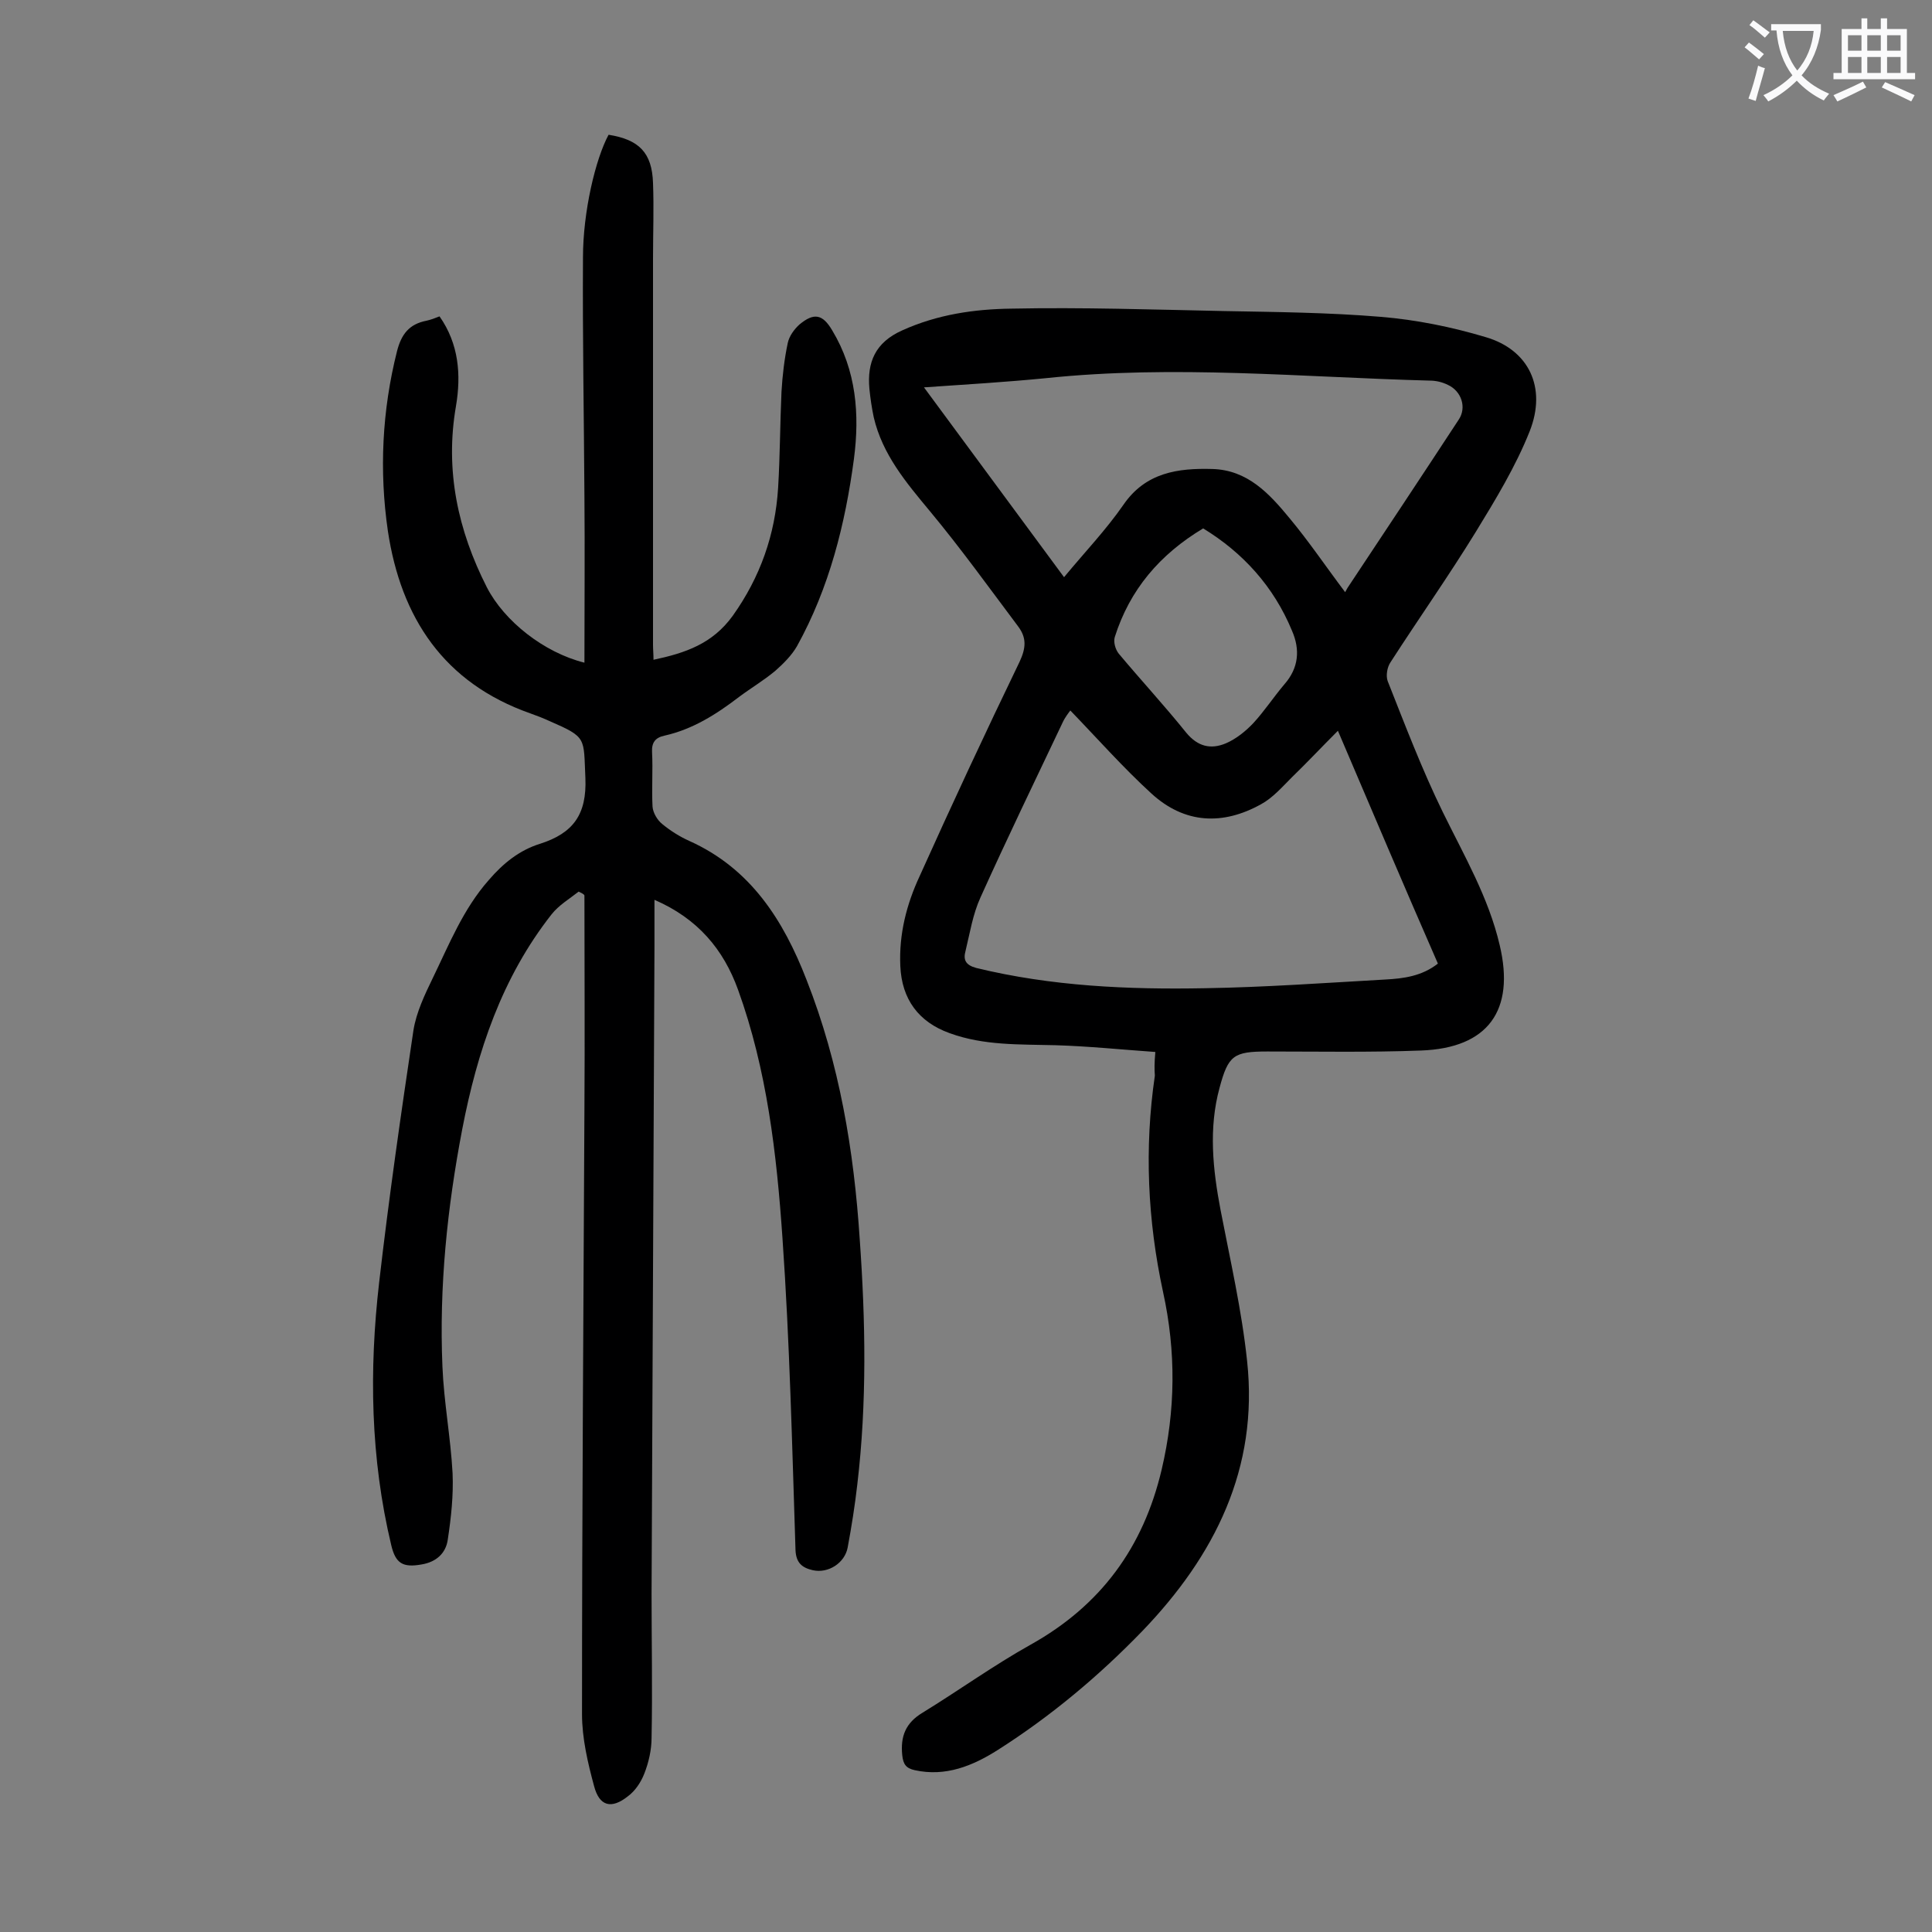
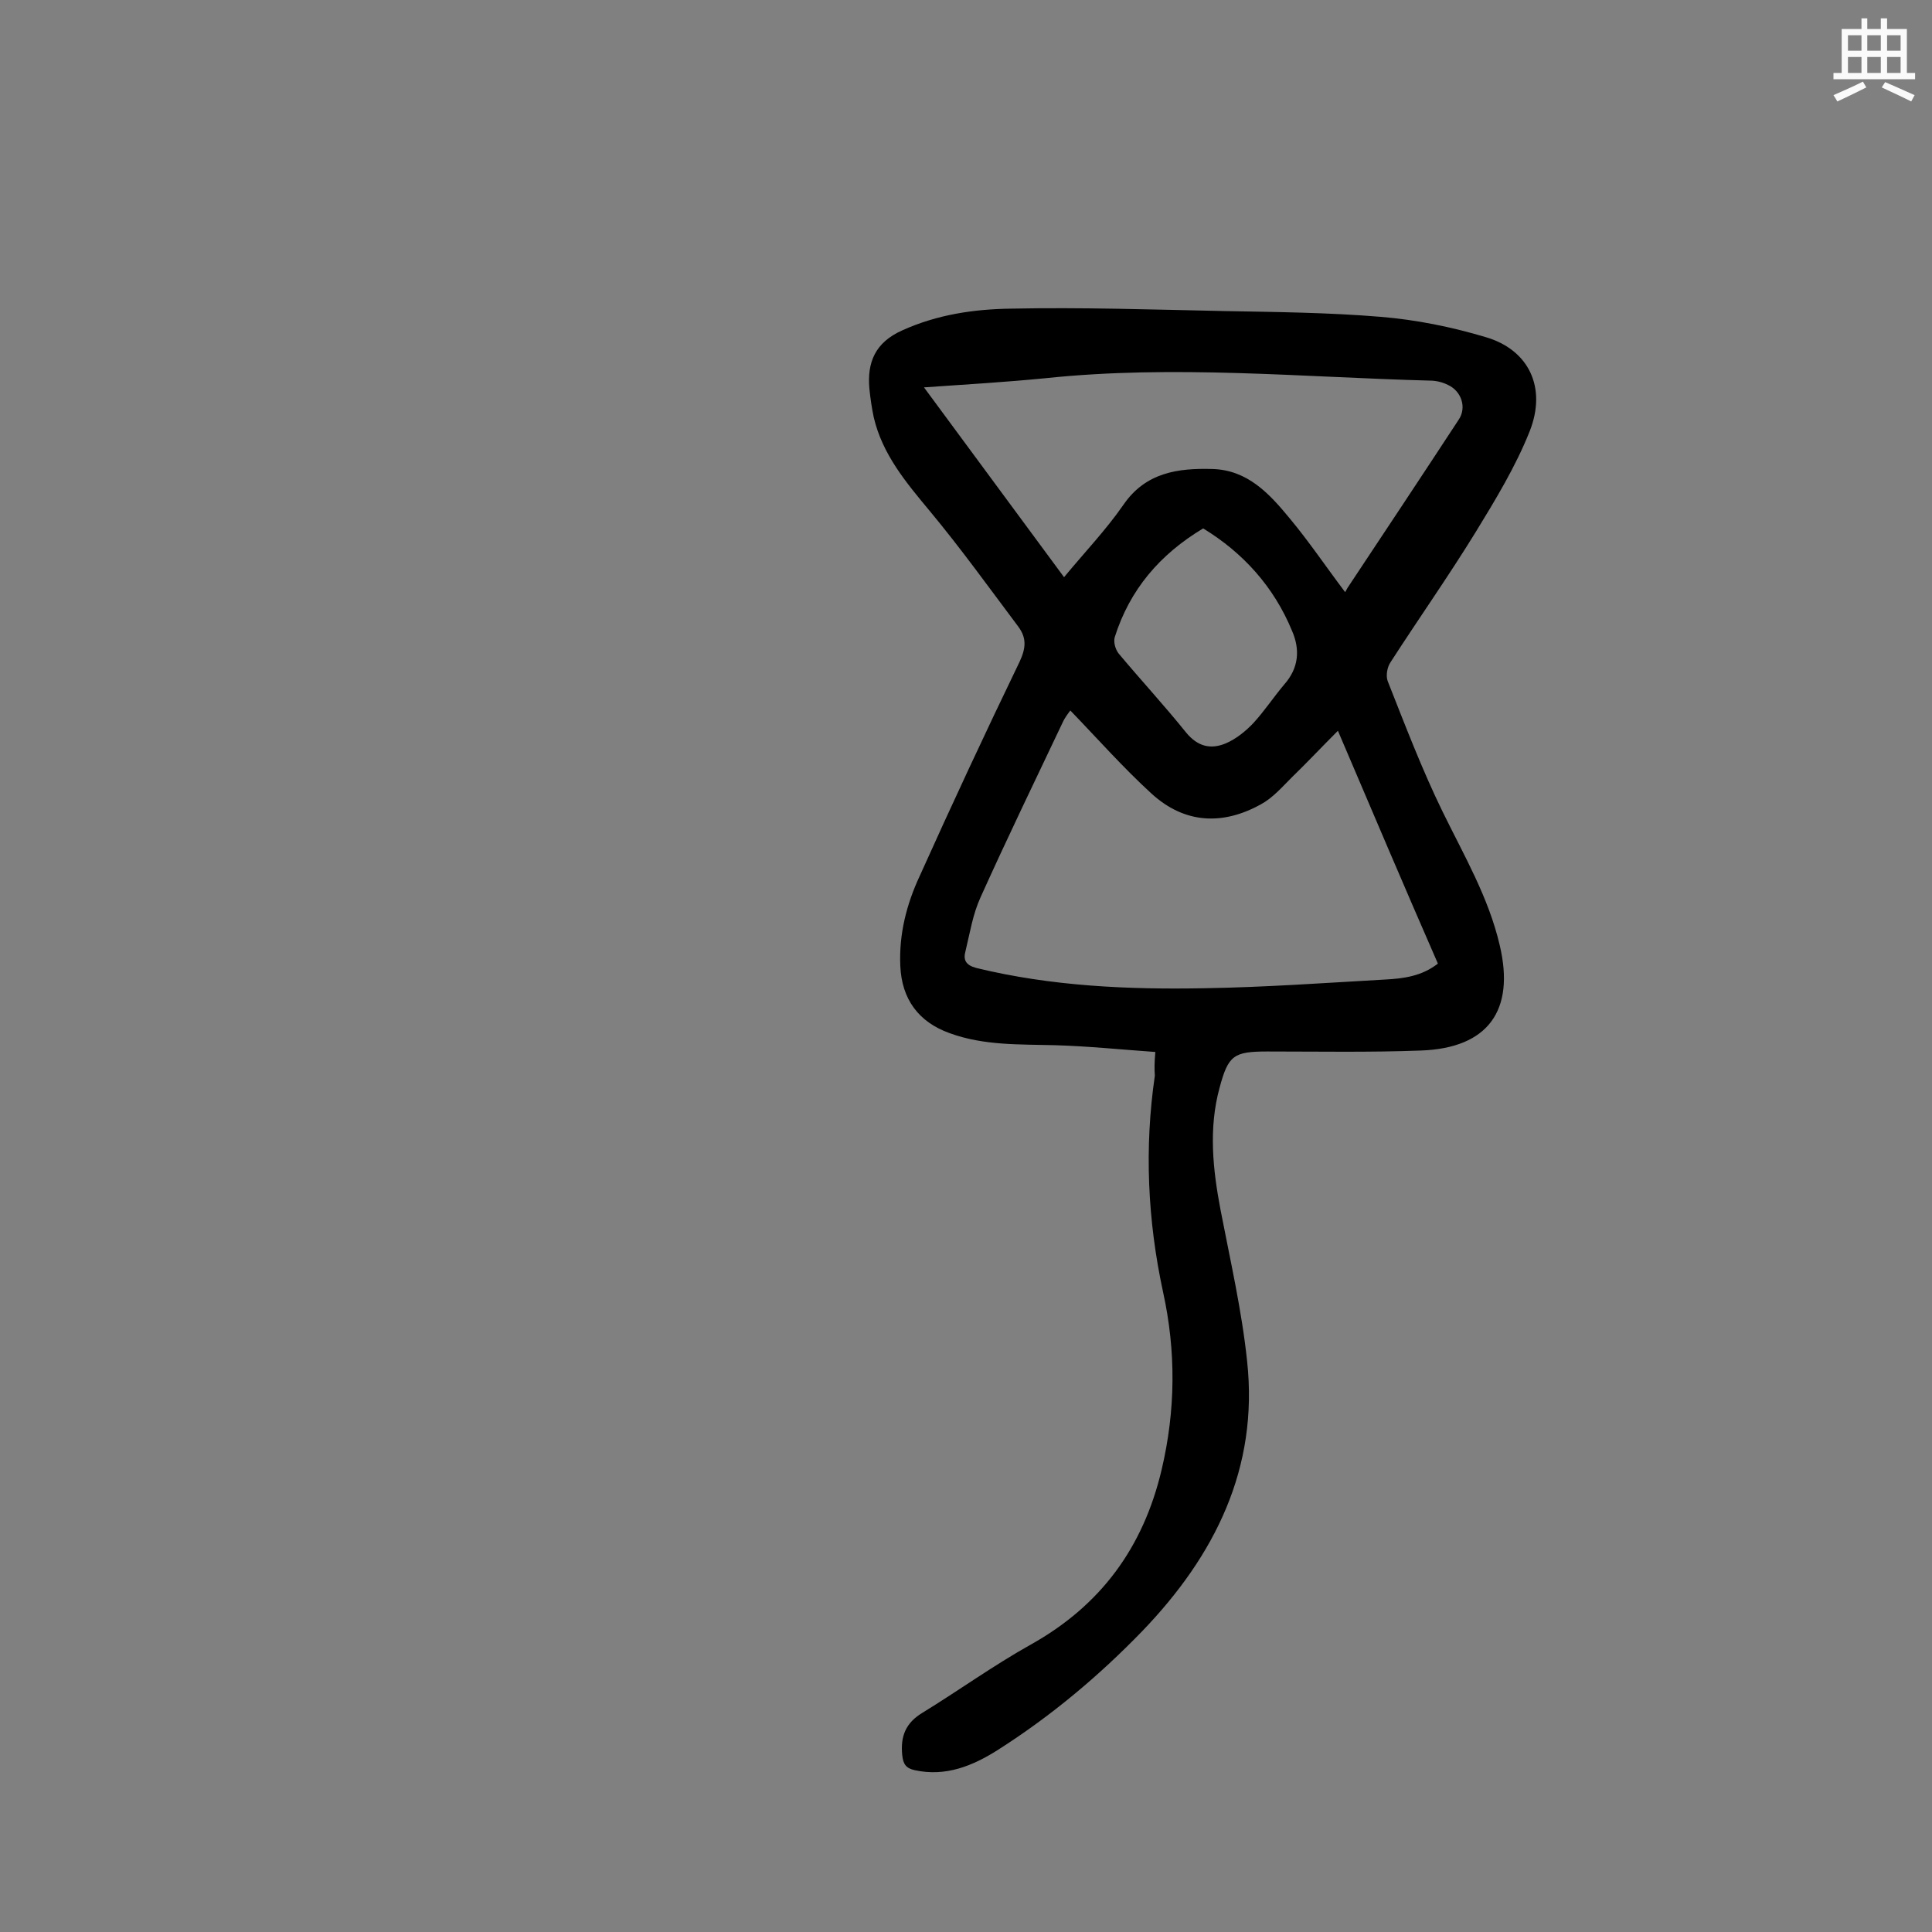
<svg xmlns="http://www.w3.org/2000/svg" enable-background="new 0 0 400 400" viewBox="0 0 400 400">
  <rect x="0" y="0" width="400" height="400" fill="#808080" stroke="none" />
-   <path d="m119.8 184.6c-1.9 1.5-4.1 2.8-5.6 4.7-10.3 13.1-15.4 28.4-18.5 44.5-3.1 16.2-4.8 32.6-4.1 49.1.3 7.4 1.7 14.7 2.1 22.1.2 4.6-.3 9.2-1 13.8-.4 2.8-2.4 4.6-5.4 5.1-3.9.7-5.4-.2-6.3-4-4.3-18-4.6-36.2-2.5-54.4 2-17.4 4.5-34.8 7.1-52.2.6-3.7 2.3-7.3 4-10.8 3.4-7 6.3-14.3 11.6-20.3 3-3.5 6.4-6.2 10.6-7.5 6.9-2.2 9.7-6.1 9.4-13.6-.4-8.4.4-8.4-7.4-11.8-1.3-.6-2.6-1.1-4-1.6-17.9-6.3-26.8-19.8-29.5-37.8-1.8-12.4-1.2-24.9 1.9-37.2.9-3.5 2.5-5.6 6.1-6.3.9-.2 1.7-.5 2.7-.9 4 5.7 4.5 12.1 3.4 18.6-2.3 13.3.4 25.7 6.4 37.5 3.6 7 11.8 13.5 20.2 15.6 0-11.6.1-23.1 0-34.5-.1-16.5-.4-32.9-.3-49.4 0-9.5 2.6-20.4 5.3-25.4 6.3 1 9 3.7 9.2 10 .2 5.2 0 10.4 0 15.6v80c0 1 .1 1.9.1 3.1 6.6-1.4 12.2-3.3 16.4-9.1 5.7-8 8.8-16.8 9.4-26.5.4-6.6.4-13.3.7-19.9.2-3.4.6-6.8 1.3-10.1.3-1.4 1.3-2.8 2.4-3.8 3-2.5 4.8-2.2 6.8 1.2 5 8.3 5.7 17.4 4.5 26.6-1.8 13.5-5.1 26.7-11.8 38.8-1.1 1.9-2.8 3.6-4.5 5.1-2.4 2-5.1 3.6-7.5 5.4-4.7 3.6-9.6 6.7-15.4 8-1.9.4-2.7 1.4-2.6 3.4.2 3.8-.1 7.5.1 11.3.1 1.3 1 2.8 2 3.6 1.7 1.4 3.6 2.6 5.6 3.5 12.7 5.7 19.5 16.4 24.3 28.8 6.8 17.3 9.8 35.3 11 53.7 1.2 16.9 1.5 33.8-.5 50.7-.5 4.4-1.2 8.8-2 13.1-.6 3.2-4 5.4-7.2 4.7-2.2-.5-3.5-1.5-3.6-4.2-.7-21.5-1.2-43.1-2.7-64.6-1.2-17.4-3.2-34.8-9.2-51.4-3-8.3-8.3-14.7-17.3-18.6v9.7c-.2 44.7-.4 89.3-.6 134 0 9.9.2 19.9 0 29.8 0 2.5-.6 5.1-1.5 7.4-.7 1.8-1.9 3.6-3.4 4.7-3.4 2.7-5.9 2.1-7-2.1-1.3-4.8-2.5-9.9-2.5-14.9 0-41.8.3-83.6.5-125.4.1-14.7 0-29.4 0-44.1-.1-.3-.6-.5-1.2-.8z" fill="#000001" />
  <path d="m239.2 217.8c-7.1-.5-13.9-1.2-20.7-1.4-7.4-.2-14.8.1-21.9-2.5-6.4-2.3-9.9-7-10.2-13.9-.3-6.6 1.3-12.8 4-18.6 6.7-14.9 13.6-29.7 20.7-44.4 1.3-2.8 1.5-4.9-.3-7.3-6-8-11.9-16.2-18.3-23.9-4.9-5.9-9.8-11.7-11.6-19.4-.4-1.9-.7-3.9-.9-5.9-.5-5.5 1.2-9.6 6.8-12.1 7.3-3.3 14.9-4.4 22.6-4.5 14.7-.3 29.4.2 44 .5 10.8.2 21.7.3 32.5 1.2 7.3.6 14.7 2.1 21.7 4.2 8.9 2.6 12.7 10.4 9.1 19.5-2.9 7.3-7.1 14.2-11.2 20.9-5.6 9.1-11.8 17.9-17.6 26.9-.7 1-1 2.8-.6 3.9 3.6 9.1 7.1 18.3 11.4 27.1 4.4 9 9.5 17.7 11.8 27.6 3.2 13.5-2.4 21.3-16.3 21.8-10.6.4-21.2.2-31.8.2-7 0-8.1.8-9.9 7.5-2.3 8.4-1.4 16.9.2 25.3 2 10.4 4.4 20.8 5.5 31.3 2.4 22.2-6.7 40.3-21.7 55.9-9 9.3-18.9 17.6-29.9 24.6-5.2 3.3-10.8 5.6-17.2 4.2-1.8-.4-2.4-1.2-2.6-3.1-.4-3.9.7-6.7 4.2-8.8 7.5-4.6 14.7-9.8 22.4-14.1 14.5-8.1 23.3-20.1 27.1-36.2 2.9-12.3 3-24.5.3-36.8-3.2-14.8-3.9-29.8-1.7-44.8-.1-1.4-.1-2.6.1-4.9zm37.8-66.5c-3.5 3.5-6.4 6.6-9.5 9.6-2 2-4 4.3-6.4 5.6-7.9 4.4-15.8 4.1-22.7-2.2-5.9-5.4-11.2-11.4-16.8-17.2-.3.4-1.1 1.4-1.6 2.5-5.7 12-11.5 24-17 36.2-1.6 3.5-2.2 7.4-3.1 11.1-.5 1.8 0 2.9 2.2 3.5 15.6 3.8 31.5 4.5 47.4 4.2 12.4-.2 24.9-1.1 37.3-1.8 3.8-.2 7.6-.7 10.9-3.3-7-16-13.7-31.8-20.7-48.2zm-85.7-71.1c9.9 13.4 19.4 26.3 29 39.3 4.3-5.2 8.7-9.8 12.3-15 4.6-6.7 11.3-7.6 18.4-7.4 7.3.2 11.8 5.1 16 10.2 4 4.8 7.5 10 11.5 15.3.2-.3.3-.6.5-.9 7.7-11.6 15.4-23.2 23-34.8 1.7-2.5.6-5.9-2.2-7.2-1.2-.6-2.5-.9-3.8-.9-26.5-.7-52.9-3.3-79.5-.5-8.2.8-16.4 1.3-25.2 1.9zm57.8 29.2c-9 5.4-15.2 12.7-18.3 22.5-.3 1 .1 2.5.8 3.4 4.6 5.5 9.5 10.8 14 16.4 2.4 2.9 5.1 3.5 8.2 2.2 2.1-.9 4.1-2.5 5.7-4.2 2.3-2.5 4.2-5.4 6.4-8 3-3.4 3.3-7.2 1.6-11.1-3.8-9.2-10.2-16.2-18.4-21.2z" fill="#000001" />
  <g fill="#fafafb">
-     <path d="m362.1 8.8c1.1.8 2.1 1.6 3.1 2.4l-1 1.1c-1.3-1.1-2.3-2-3-2.5zm1.9 4.8c.5.2.9.4 1.4.5-.6 2.3-1.3 4.5-1.9 6.8l-1.5-.5c.8-2.1 1.4-4.3 2-6.8zm-1-9.4c1.3.9 2.4 1.8 3.4 2.5l-1 1.1c-1.4-1.2-2.4-2.1-3.2-2.6zm3.7 2.2v-1.4h10.3v1.2c-.5 3.6-1.8 6.8-4 9.4 1.5 1.6 3.4 2.8 5.7 3.8-.3.4-.7.8-1.1 1.4-2.3-1.1-4.1-2.5-5.6-4.1-1.6 1.6-3.6 3.1-5.9 4.3-.3-.5-.7-.9-1-1.3 2.4-1.1 4.4-2.5 6-4.1-1.9-2.5-3-5.6-3.3-9.3h-1.1zm8.8 0h-6.4c.3 3.3 1.3 6 3 8.2 2-2.3 3.1-5.1 3.4-8.2z" />
    <path d="m385.3 3.8h1.3v2.2h2.8v-2.2h1.3v2.2h4.1v9.1h1.7v1.3h-16.9v-1.3h1.7v-9.1h4.1v-2.2zm.4 13.1.7 1.2c-1.8.9-3.8 1.9-6 2.9-.2-.4-.5-.8-.8-1.3 2.3-1 4.3-1.9 6.1-2.8zm-3.1-6.4h2.8v-3.2h-2.8zm0 4.6h2.8v-3.3h-2.8zm4-4.6h2.8v-3.2h-2.8zm0 4.6h2.8v-3.3h-2.8zm3.7 1.9c2.1.9 4.1 1.8 6.1 2.7l-.7 1.3c-2.2-1.1-4.2-2-6.1-2.9zm3.2-9.7h-2.8v3.2h2.8zm-2.8 7.8h2.8v-3.3h-2.8z" />
  </g>
</svg>